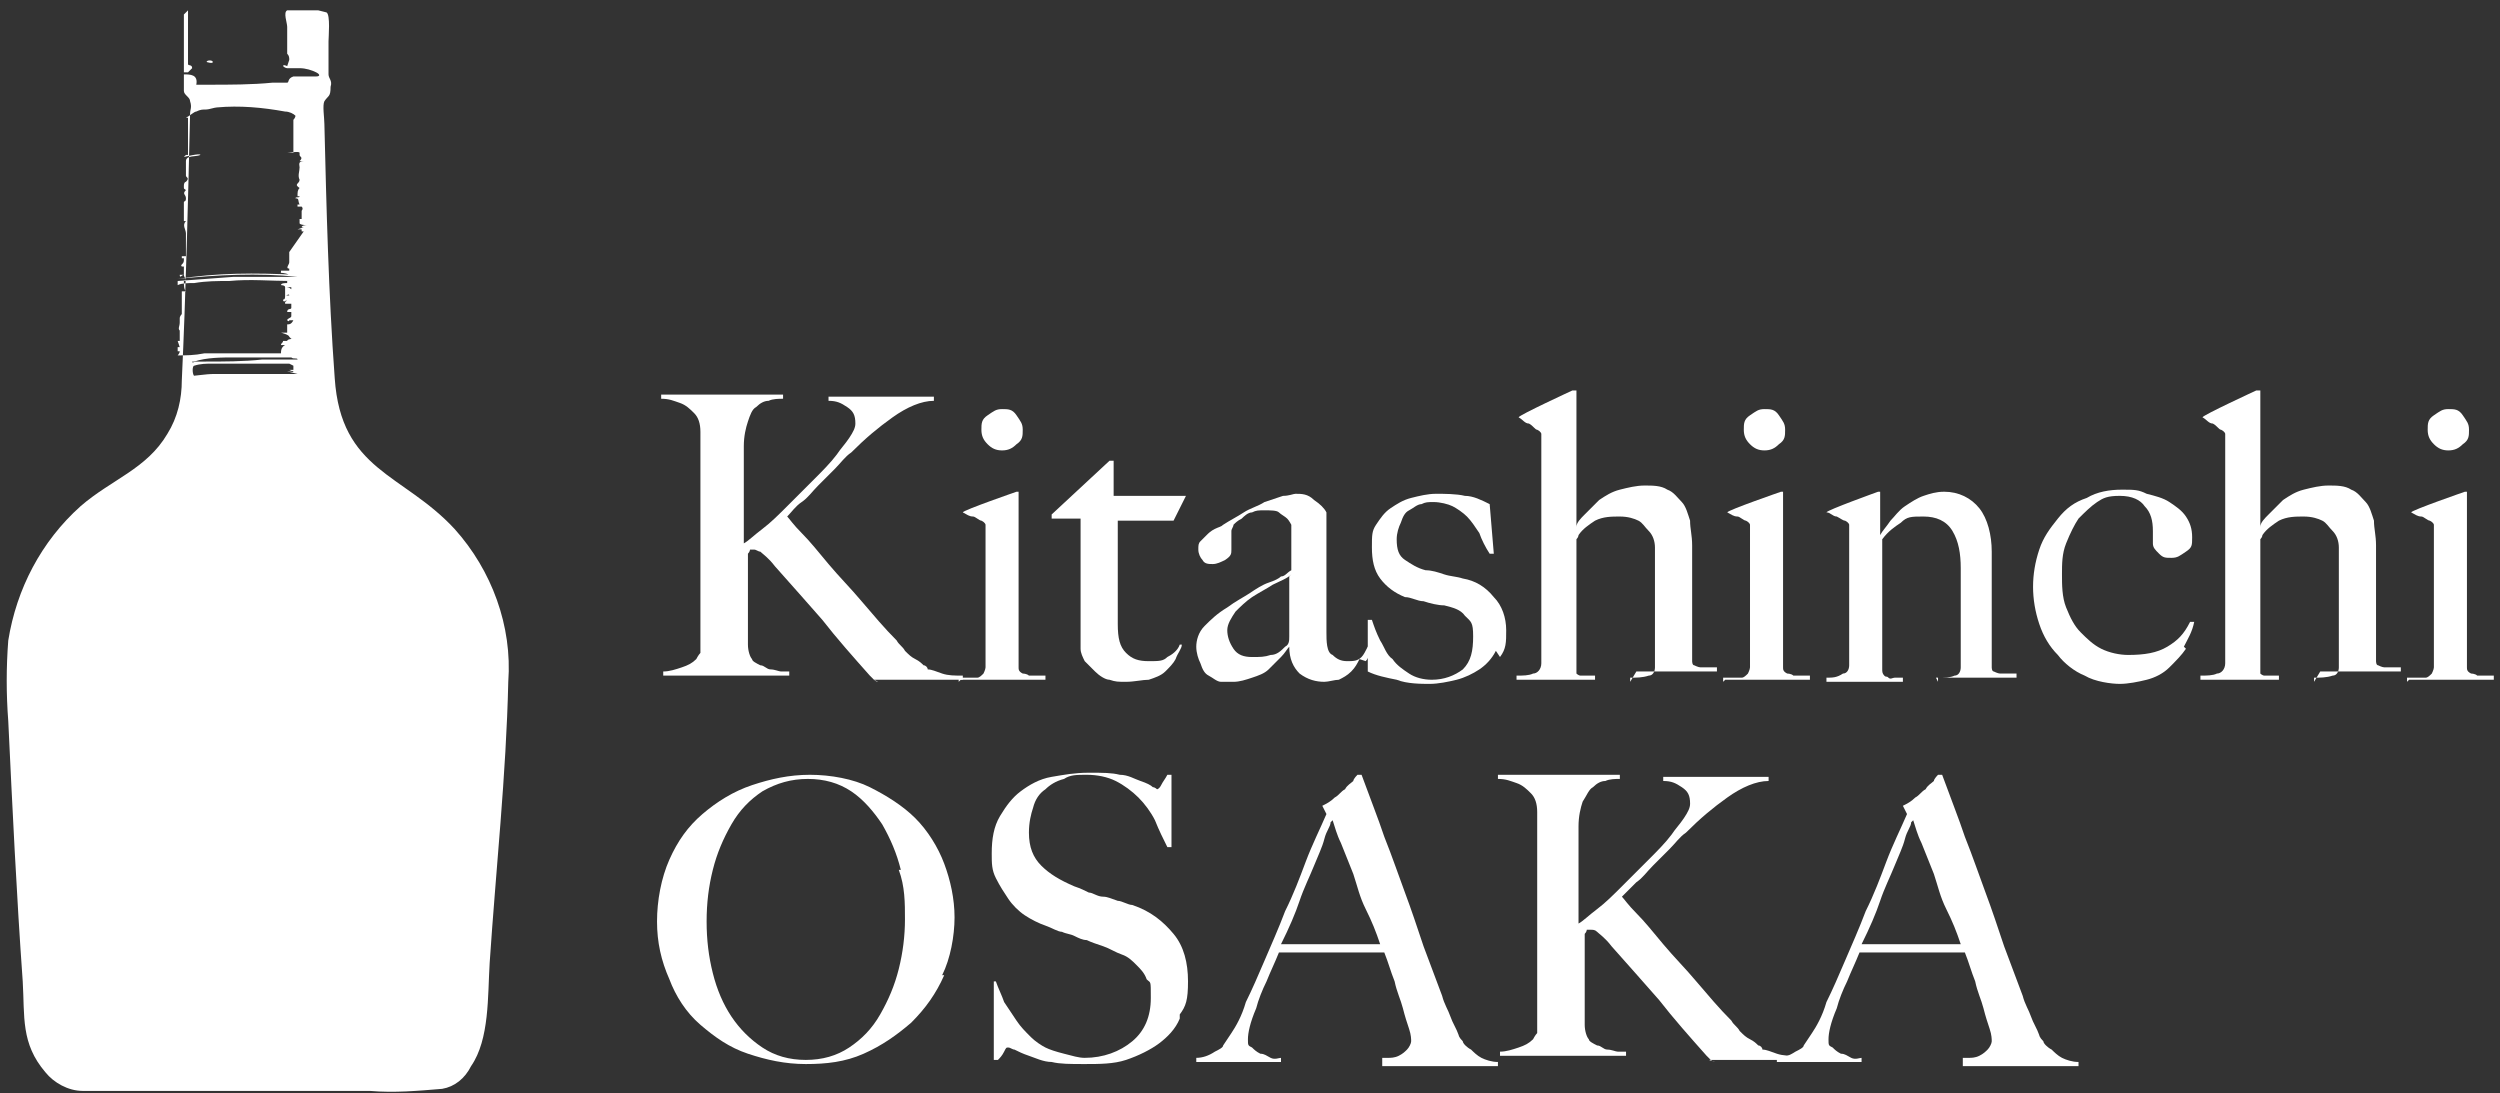
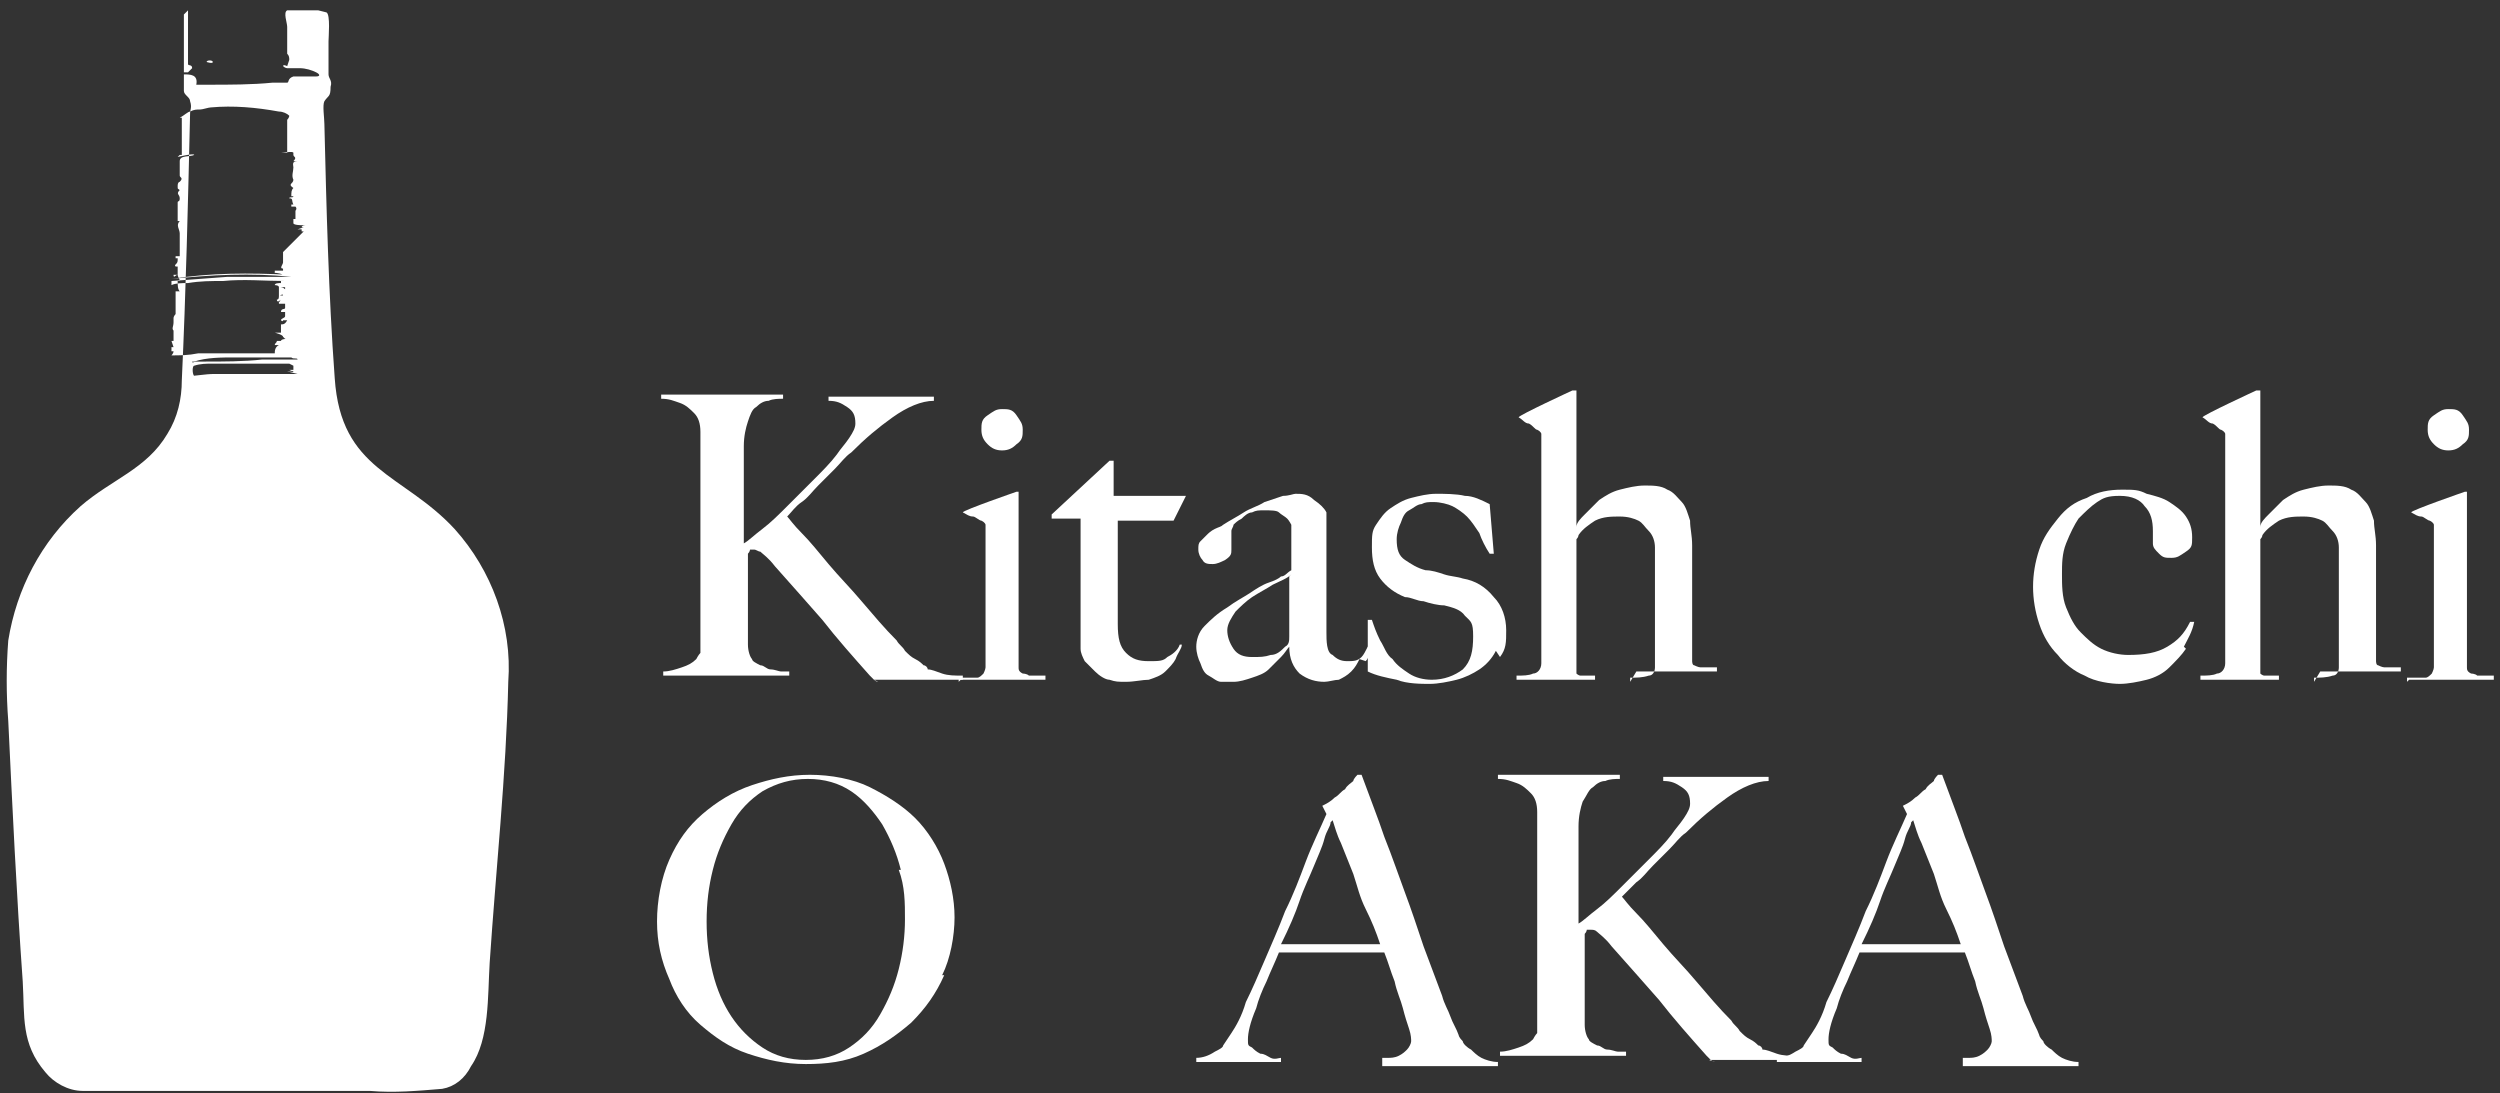
<svg xmlns="http://www.w3.org/2000/svg" id="a" viewBox="0 0 121 52.9">
  <rect x="0" y="0" width="121" height="52.9" fill="#333333" stroke="none" />
  <defs>
    <style>.f{fill:#fff;}.g{isolation:isolate;}</style>
  </defs>
  <g class="g">
    <path class="f" d="M42.5,33c0,0-.1,0-.2-.1,0,0-.1-.1-.2-.2-.8-.9-1.6-1.8-2.3-2.7-.7-.8-1.5-1.7-2.3-2.6-.3-.4-.6-.6-.7-.7-.1,0-.2-.1-.3-.1s-.2,0-.2,0c0,0,0,.1-.1.2v1.9c0,.6,0,1.1,0,1.5,0,.4,0,.7,0,1s.1.6.2.7c0,.1.2.2.4.3.2,0,.3.2.5.2.2,0,.4.1.5.1s.3,0,.4,0v.2h-6.1v-.2c.3,0,.6-.1.9-.2s.5-.2.7-.4c0,0,.1-.2.2-.3,0-.2,0-.3,0-.5,0-.2,0-.4,0-.6s0-.4,0-.6,0-.4,0-.7c0-.3,0-.6,0-1v-6c0-.5,0-.9,0-1.3,0-.4-.1-.7-.3-.9-.2-.2-.4-.4-.7-.5s-.5-.2-.9-.2v-.2h5.9v.2c-.2,0-.5,0-.7.1-.2,0-.4.1-.6.3-.2.1-.3.4-.4.7-.1.3-.2.7-.2,1.2,0,.3,0,.6,0,.8,0,.3,0,.5,0,.9v3c.2-.1.5-.4.9-.7.4-.3.8-.7,1.2-1.1.4-.4.9-.9,1.3-1.3s.8-.8,1.1-1.2c.2-.3.4-.5.6-.8s.3-.5.3-.7c0-.4-.1-.6-.4-.8-.3-.2-.5-.3-.9-.3v-.2h5.1v.2c-.6,0-1.3.3-2,.8-.7.5-1.3,1-2,1.7-.3.2-.5.5-.8.8-.3.3-.6.6-.8.8-.3.3-.5.6-.8.8s-.5.5-.7.7c.1.1.3.4.7.8.4.4.8.9,1.3,1.5.5.6,1.1,1.2,1.6,1.8.6.7,1.1,1.3,1.7,1.9.1.2.3.3.4.5.2.2.3.3.5.4.2.1.3.2.4.3.1,0,.2.1.2.2.2,0,.4.1.7.2s.6.1,1,.1v.2h-4.3Z" />
    <path class="f" d="M46.4,33v-.2c.2,0,.3,0,.5,0,.2,0,.3,0,.4,0,.1,0,.2-.1.3-.2,0,0,.1-.2.1-.3v-6.6c0-.1,0-.2,0-.3,0,0,0-.1-.2-.2-.1,0-.3-.2-.4-.2-.2,0-.3-.1-.5-.2h0c0-.1,2.6-1,2.6-1h.1v8.5c0,.1,0,.2.2.3,0,0,.2,0,.3.1.1,0,.2,0,.4,0,.1,0,.3,0,.4,0v.2h-4.1ZM49.2,21.5c-.2.2-.4.3-.7.3s-.5-.1-.7-.3c-.2-.2-.3-.4-.3-.7s0-.5.3-.7.4-.3.7-.3.5,0,.7.3.3.4.3.7,0,.5-.3.7Z" />
    <path class="f" d="M57,25.2h-2.9v5c0,.7.1,1.1.4,1.4.3.3.6.4,1.1.4s.7,0,.9-.2c.2-.1.5-.3.6-.6h.1c0,.2-.2.4-.3.7-.1.2-.3.4-.5.6-.2.2-.5.3-.8.4-.3,0-.7.1-1.1.1s-.5,0-.8-.1c-.2,0-.5-.2-.7-.4s-.3-.3-.5-.5c-.1-.2-.2-.4-.2-.6,0-1.2,0-2.3,0-3.4,0-1.1,0-2,0-2.9h-1.4v-.2l2.8-2.6h.2v1.7h3.5l-.6,1.2Z" />
    <path class="f" d="M65.8,31.9c-.1.2-.2.4-.4.6-.2.2-.4.3-.6.4-.2,0-.5.1-.7.1-.4,0-.8-.1-1.2-.4-.3-.3-.5-.7-.5-1.3h0c-.1.1-.2.3-.4.5-.2.2-.4.4-.6.6-.2.2-.5.3-.8.4-.3.1-.6.2-.9.2s-.4,0-.6,0c-.2,0-.4-.2-.6-.3-.2-.1-.3-.3-.4-.6-.1-.2-.2-.5-.2-.8s.1-.7.4-1,.6-.6,1.1-.9c.4-.3.8-.5,1.1-.7.3-.2.6-.4.9-.5s.5-.2.6-.3c.2,0,.3-.2.5-.3v-2s0,0,0-.2c0,0-.1-.2-.2-.3-.1-.1-.3-.2-.4-.3s-.4-.1-.7-.1-.4,0-.6.1c-.2,0-.4.2-.5.3-.2.1-.3.2-.4.3,0,.1-.1.2-.1.3v.9c0,.2,0,.3-.3.5-.2.1-.4.2-.6.2s-.4,0-.5-.2c-.1-.1-.2-.3-.2-.5s0-.3.1-.4.2-.2.3-.3c.1-.1.2-.2.4-.3s.3-.1.4-.2c.3-.2.7-.4,1-.6.3-.2.7-.3,1-.5.3-.1.6-.2.9-.3.3,0,.5-.1.6-.1.3,0,.6,0,.9.3.3.2.5.4.6.6,0,0,0,.2,0,.5,0,.2,0,.4,0,.7,0,.5,0,.9,0,1.2,0,.4,0,.7,0,1.1s0,.7,0,1.1c0,.4,0,.8,0,1.2s0,1,.3,1.1c.2.2.4.3.7.3s.5,0,.7-.2c.1-.1.2-.3.3-.5h.1c0,.2,0,.5-.2.7ZM62.5,27.8c-.2.2-.5.3-.9.5-.3.2-.7.4-1,.6-.3.2-.6.5-.8.7-.2.3-.4.6-.4.9s.1.6.3.9c.2.3.5.4.9.4s.6,0,.9-.1c.3,0,.5-.2.7-.4.2-.1.2-.3.2-.5v-2.9Z" />
    <path class="f" d="M72.4,31.5c-.2.4-.5.7-.8.9s-.7.4-1.1.5c-.4.1-.9.2-1.3.2s-1.1,0-1.6-.2c-.5-.1-1-.2-1.4-.4v-2.5h.2c.1.3.2.6.4,1,.2.3.3.7.6.9.2.3.5.5.8.7.3.2.7.3,1.1.3.6,0,1.1-.2,1.5-.5.4-.4.5-.9.5-1.6s-.1-.7-.4-1c-.2-.3-.6-.4-1-.5-.3,0-.7-.1-1-.2-.3,0-.6-.2-.9-.2-.5-.2-.9-.5-1.2-.9-.3-.4-.4-.9-.4-1.5s0-.8.2-1.1.4-.6.7-.8c.3-.2.6-.4,1-.5.4-.1.8-.2,1.2-.2s1,0,1.4.1c.4,0,.8.2,1.2.4l.2,2.4h-.2c-.2-.3-.4-.7-.5-1-.2-.3-.4-.6-.6-.8-.2-.2-.5-.4-.7-.5s-.6-.2-.9-.2-.4,0-.6.1c-.2,0-.4.2-.6.3-.2.1-.3.3-.4.6-.1.2-.2.5-.2.8,0,.5.1.8.4,1,.3.2.6.4,1,.5.3,0,.6.1.9.2s.6.1.9.2c.6.1,1.1.4,1.5.9.4.4.6,1,.6,1.6s0,.9-.3,1.3Z" />
    <path class="f" d="M78.9,33v-.2c.3,0,.6,0,.9-.1.2,0,.3-.2.3-.4v-4.8c0-.4,0-.7,0-1,0-.3-.1-.6-.3-.8s-.3-.4-.5-.5c-.2-.1-.5-.2-.9-.2s-.8,0-1.2.2c-.3.2-.6.4-.8.7,0,0,0,.1-.1.2,0,.1,0,.2,0,.3v5.9c0,.1,0,.2,0,.3,0,0,.1.1.2.1s.2,0,.3,0c.1,0,.3,0,.4,0v.2h-3.8v-.2c.3,0,.6,0,.8-.1.2,0,.4-.2.4-.5v-10.9c0-.1,0-.2,0-.2,0,0,0-.1-.2-.2-.1,0-.2-.2-.4-.3-.2,0-.3-.2-.5-.3h0c0-.1,2.6-1.3,2.6-1.3h.2v6.6c0,0,0,0,0,0,0-.2.2-.4.4-.6.2-.2.4-.4.7-.7.3-.2.6-.4,1-.5.4-.1.8-.2,1.2-.2s.8,0,1.1.2c.3.1.5.4.7.6s.3.6.4.9c0,.4.1.7.1,1.2v5.6c0,0,0,.2.1.2,0,0,.2.1.3.1.1,0,.2,0,.4,0,.1,0,.2,0,.4,0v.2h-3.9Z" />
-     <path class="f" d="M83.4,33v-.2c.2,0,.3,0,.5,0,.2,0,.3,0,.4,0,.1,0,.2-.1.3-.2,0,0,.1-.2.1-.3v-6.6c0-.1,0-.2,0-.3,0,0,0-.1-.2-.2-.1,0-.3-.2-.4-.2-.2,0-.3-.1-.5-.2h0c0-.1,2.6-1,2.6-1h.1v8.5c0,.1,0,.2.2.3,0,0,.2,0,.3.1.1,0,.2,0,.4,0,.1,0,.3,0,.4,0v.2h-4.1ZM86.1,21.5c-.2.2-.4.3-.7.3s-.5-.1-.7-.3c-.2-.2-.3-.4-.3-.7s0-.5.3-.7.4-.3.7-.3.5,0,.7.3.3.4.3.7,0,.5-.3.7Z" />
-     <path class="f" d="M93.8,33v-.2c.3,0,.6,0,.8-.1.2,0,.3-.2.3-.4v-4.8c0-.7-.1-1.3-.4-1.8-.3-.5-.8-.7-1.4-.7s-.8,0-1.1.3c-.3.2-.6.4-.9.8v6.3c0,.1,0,.2.1.3s.1,0,.2.1.2,0,.3,0c.1,0,.2,0,.4,0v.2h-3.7v-.2c.3,0,.5,0,.8-.2.2,0,.3-.2.3-.4v-6.6c0-.1,0-.2,0-.2,0,0,0-.1-.2-.2-.1,0-.2-.1-.4-.2-.2,0-.3-.2-.5-.2h0c0-.1,2.5-1,2.5-1h.1v2.1h0c.1-.2.3-.4.5-.7.2-.2.4-.5.7-.7.3-.2.6-.4.9-.5s.6-.2,1-.2c.7,0,1.3.3,1.7.8.4.5.6,1.3.6,2.1v5.6c0,0,0,.2.1.2,0,0,.2.1.3.1.1,0,.2,0,.4,0,.1,0,.3,0,.4,0v.2h-3.9Z" />
    <path class="f" d="M105.8,31.4c-.2.3-.5.6-.8.9-.3.3-.7.5-1.1.6-.4.1-.9.2-1.3.2s-1.2-.1-1.7-.4c-.5-.2-1-.6-1.3-1-.4-.4-.7-.9-.9-1.5-.2-.6-.3-1.2-.3-1.8s.1-1.2.3-1.8c.2-.6.5-1,.9-1.5s.8-.8,1.4-1c.5-.3,1.1-.4,1.7-.4s.8,0,1.2.2c.4.1.8.2,1.1.4s.6.4.8.7.3.6.3,1,0,.5-.3.7-.4.3-.7.3-.4,0-.6-.2-.3-.3-.3-.5c0-.2,0-.4,0-.6,0-.5-.1-.9-.4-1.2-.2-.3-.6-.5-1.2-.5s-.8.1-1.1.3-.6.5-.9.8c-.2.3-.4.7-.6,1.2s-.2,1-.2,1.5,0,1.1.2,1.6c.2.5.4.9.7,1.2.3.3.6.6,1,.8s.9.3,1.3.3c.8,0,1.4-.1,1.9-.4s.8-.6,1.1-1.2h.2c-.1.5-.3.8-.5,1.2Z" />
    <path class="f" d="M112,33v-.2c.3,0,.6,0,.9-.1.2,0,.3-.2.3-.4v-4.8c0-.4,0-.7,0-1,0-.3-.1-.6-.3-.8s-.3-.4-.5-.5c-.2-.1-.5-.2-.9-.2s-.8,0-1.2.2c-.3.2-.6.4-.8.7,0,0,0,.1-.1.2,0,.1,0,.2,0,.3v5.9c0,.1,0,.2,0,.3,0,0,.1.1.2.1s.2,0,.3,0c.1,0,.3,0,.4,0v.2h-3.8v-.2c.3,0,.6,0,.8-.1.2,0,.4-.2.4-.5v-10.9c0-.1,0-.2,0-.2,0,0,0-.1-.2-.2-.1,0-.2-.2-.4-.3-.2,0-.3-.2-.5-.3h0c0-.1,2.6-1.3,2.6-1.3h.2v6.6c0,0,0,0,0,0,0-.2.2-.4.4-.6.2-.2.4-.4.7-.7.3-.2.6-.4,1-.5.4-.1.8-.2,1.2-.2s.8,0,1.1.2c.3.1.5.4.7.6s.3.6.4.9c0,.4.1.7.1,1.2v5.6c0,0,0,.2.1.2,0,0,.2.1.3.1.1,0,.2,0,.4,0,.1,0,.2,0,.4,0v.2h-3.9Z" />
    <path class="f" d="M116.5,33v-.2c.2,0,.3,0,.5,0,.2,0,.3,0,.4,0,.1,0,.2-.1.3-.2,0,0,.1-.2.1-.3v-6.6c0-.1,0-.2,0-.3,0,0,0-.1-.2-.2-.1,0-.3-.2-.4-.2-.2,0-.3-.1-.5-.2h0c0-.1,2.6-1,2.6-1h.1v8.5c0,.1,0,.2.2.3,0,0,.2,0,.3.1.1,0,.2,0,.4,0,.1,0,.3,0,.4,0v.2h-4.1ZM119.2,21.5c-.2.2-.4.3-.7.3s-.5-.1-.7-.3c-.2-.2-.3-.4-.3-.7s0-.5.3-.7.4-.3.7-.3.5,0,.7.3.3.4.3.7,0,.5-.3.7Z" />
  </g>
  <g class="g">
    <path class="f" d="M45.7,47.2c-.4.9-.9,1.6-1.6,2.3-.7.6-1.4,1.1-2.3,1.5s-1.8.5-2.8.5-1.9-.2-2.8-.5c-.9-.3-1.6-.8-2.3-1.4s-1.2-1.4-1.5-2.2c-.4-.9-.6-1.8-.6-2.8s.2-2.1.6-3c.4-.9.9-1.6,1.6-2.2.7-.6,1.5-1.1,2.4-1.4.9-.3,1.8-.5,2.8-.5s2.1.2,2.9.6,1.6.9,2.2,1.5c.6.6,1.1,1.4,1.4,2.2.3.8.5,1.7.5,2.6s-.2,2-.6,2.8ZM43.6,42.1c-.2-.8-.5-1.5-.9-2.2-.4-.6-.9-1.2-1.5-1.6-.6-.4-1.3-.6-2.1-.6s-1.5.2-2.2.6c-.6.4-1.1.9-1.5,1.6s-.7,1.4-.9,2.2-.3,1.6-.3,2.5.1,1.7.3,2.5c.2.8.5,1.5.9,2.1.4.6.9,1.1,1.5,1.5.6.4,1.3.6,2.1.6s1.5-.2,2.1-.6c.6-.4,1.1-.9,1.5-1.6s.7-1.4.9-2.2.3-1.6.3-2.4,0-1.6-.3-2.4Z" />
-     <path class="f" d="M57.1,49.3c-.2.5-.6.9-1,1.2-.4.3-1,.6-1.6.8-.6.2-1.3.2-2,.2s-1.2,0-1.6-.1c-.4,0-.8-.2-1.1-.3-.3-.1-.5-.2-.7-.3-.1,0-.2-.1-.3-.1s-.1,0-.2.2-.2.3-.3.4h-.2v-3.8c0,0,.1,0,.1,0,.1.3.3.7.4,1,.2.3.4.6.6.9.2.3.4.5.7.8.2.2.5.4.7.5.2.1.5.2.9.3.4.1.7.2,1,.2.9,0,1.7-.3,2.3-.8.6-.5.9-1.2.9-2.1s0-.7-.2-.9c-.1-.3-.3-.5-.5-.7s-.4-.4-.7-.5c-.3-.1-.6-.3-.9-.4-.3-.1-.6-.2-.8-.3-.2,0-.4-.1-.6-.2s-.4-.1-.6-.2c-.2,0-.5-.2-.8-.3-.3-.1-.7-.3-1-.5-.3-.2-.6-.5-.8-.8-.2-.3-.4-.6-.6-1s-.2-.7-.2-1.2c0-.7.1-1.3.4-1.8.3-.5.6-.9,1-1.2.4-.3.9-.6,1.5-.7s1.1-.2,1.8-.2,1.1,0,1.5.1c.4,0,.7.2,1,.3.3.1.5.2.6.3.1,0,.2.1.2.1,0,0,.1,0,.2-.2.1-.2.2-.3.3-.5h.2v3.5h-.2c-.2-.4-.4-.8-.6-1.3-.2-.4-.5-.8-.8-1.1s-.7-.6-1.1-.8c-.4-.2-.9-.3-1.4-.3s-.8,0-1.1.2c-.4.1-.7.3-.9.5-.3.2-.5.5-.6.9-.1.3-.2.7-.2,1.2,0,.7.2,1.2.6,1.6.4.4.9.7,1.6,1,.3.1.5.2.7.3.2,0,.4.2.7.2.2,0,.4.1.7.2.2,0,.5.2.7.2.9.3,1.5.8,2,1.4.5.6.7,1.4.7,2.3s-.1,1.2-.4,1.6Z" />
    <path class="f" d="M66.9,51.4v-.2s.1,0,.3,0c.1,0,.3,0,.5-.1s.3-.2.4-.3c.1-.1.2-.3.2-.4s0-.3-.1-.6-.2-.6-.3-1c-.1-.4-.3-.8-.4-1.3-.2-.5-.3-.9-.5-1.4h-5.1c-.2.5-.4.9-.6,1.4-.2.4-.4.9-.5,1.3-.3.7-.4,1.2-.4,1.5s0,.3.2.4c.1.1.2.2.4.3.2,0,.3.1.5.2s.4,0,.5,0v.2h-4.1v-.2c.3,0,.6-.1.9-.3.2-.1.4-.2.4-.3,0,0,.2-.3.4-.6.2-.3.5-.8.7-1.5.3-.6.6-1.3.9-2s.7-1.6,1-2.4c.4-.8.7-1.6,1-2.4.3-.8.7-1.6,1-2.3l-.2-.4c.2-.1.4-.2.6-.4.2-.1.3-.3.5-.4.1-.2.3-.3.4-.4,0-.1.2-.3.2-.3h.2c.4,1.1.8,2.1,1.1,3,.4,1,.7,1.9,1,2.7s.6,1.7.9,2.6c.3.8.6,1.6.9,2.4.1.4.3.7.4,1,.1.3.3.6.4.9,0,0,0,.1.2.3,0,.1.2.3.4.4.1.1.3.3.5.4.2.1.5.2.8.2v.2h-5.6ZM64.4,39.8c0,.2-.2.4-.3.8s-.3.8-.5,1.3c-.2.5-.5,1.1-.7,1.7s-.5,1.3-.9,2.1h4.8c-.2-.6-.4-1.1-.7-1.7s-.4-1.1-.6-1.7c-.2-.5-.4-1-.6-1.5-.2-.4-.3-.8-.4-1.1Z" />
    <path class="f" d="M83,51.4c0,0-.1,0-.2-.1,0,0-.1-.1-.2-.2-.8-.9-1.6-1.8-2.3-2.7-.7-.8-1.5-1.7-2.3-2.6-.3-.4-.6-.6-.7-.7s-.2-.1-.3-.1-.2,0-.2,0c0,0,0,.1-.1.2v1.9c0,.6,0,1.1,0,1.5,0,.4,0,.7,0,1,0,.3.1.6.2.7,0,.1.2.2.4.3.2,0,.3.2.5.2.2,0,.4.1.5.1s.3,0,.4,0v.2h-6.1v-.2c.3,0,.6-.1.9-.2.3-.1.5-.2.7-.4,0,0,.1-.2.2-.3,0-.2,0-.3,0-.5,0-.2,0-.4,0-.6s0-.4,0-.6,0-.4,0-.7c0-.3,0-.6,0-1v-6c0-.5,0-.9,0-1.3,0-.4-.1-.7-.3-.9-.2-.2-.4-.4-.7-.5s-.5-.2-.9-.2v-.2h5.9v.2c-.2,0-.5,0-.7.1-.2,0-.4.1-.6.3-.2.1-.3.4-.5.7-.1.3-.2.7-.2,1.2,0,.3,0,.6,0,.8,0,.3,0,.5,0,.9v3c.2-.1.5-.4.9-.7.4-.3.8-.7,1.2-1.1s.9-.9,1.3-1.3c.4-.4.8-.8,1.1-1.2.2-.3.4-.5.6-.8.2-.3.3-.5.3-.7,0-.4-.1-.6-.4-.8s-.5-.3-.9-.3v-.2h5.1v.2c-.6,0-1.3.3-2,.8-.7.5-1.3,1-2,1.7-.3.2-.5.5-.8.8s-.6.6-.8.8c-.3.3-.5.6-.8.8-.3.3-.5.5-.7.7.1.1.3.4.7.8.4.4.8.9,1.3,1.5.5.6,1.1,1.2,1.6,1.8.6.7,1.1,1.3,1.7,1.9.1.2.3.3.4.5.2.2.3.3.5.4.2.1.3.2.4.3.1,0,.2.1.2.2.2,0,.4.1.7.2s.6.1,1,.1v.2h-4.3Z" />
    <path class="f" d="M95,51.4v-.2s.1,0,.3,0c.1,0,.3,0,.5-.1s.3-.2.4-.3c.1-.1.2-.3.2-.4s0-.3-.1-.6-.2-.6-.3-1c-.1-.4-.3-.8-.4-1.3-.2-.5-.3-.9-.5-1.4h-5.1c-.2.5-.4.9-.6,1.4-.2.4-.4.9-.5,1.3-.3.7-.4,1.2-.4,1.5s0,.3.2.4c.1.1.2.2.4.3.2,0,.3.1.5.2s.4,0,.5,0v.2h-4.1v-.2c.3,0,.6-.1.9-.3.2-.1.4-.2.4-.3,0,0,.2-.3.4-.6.2-.3.5-.8.7-1.5.3-.6.6-1.3.9-2s.7-1.6,1-2.4c.4-.8.7-1.6,1-2.4.3-.8.7-1.6,1-2.3l-.2-.4c.2-.1.4-.2.6-.4.2-.1.3-.3.5-.4.1-.2.3-.3.4-.4,0-.1.2-.3.2-.3h.2c.4,1.1.8,2.1,1.1,3,.4,1,.7,1.9,1,2.7s.6,1.7.9,2.6c.3.8.6,1.6.9,2.4.1.4.3.7.4,1,.1.3.3.6.4.9,0,0,0,.1.2.3,0,.1.2.3.4.4.1.1.3.3.5.4.2.1.5.2.8.2v.2h-5.6ZM92.5,39.8c0,.2-.2.4-.3.8s-.3.8-.5,1.3c-.2.5-.5,1.1-.7,1.7s-.5,1.3-.9,2.1h4.8c-.2-.6-.4-1.1-.7-1.7s-.4-1.1-.6-1.7c-.2-.5-.4-1-.6-1.5-.2-.4-.3-.8-.4-1.1Z" />
  </g>
-   <path id="b" class="f" d="M4,52.8c-.7,0-1.4-.4-1.8-.9-1.2-1.4-1-2.7-1.1-4.4-.3-4.2-.5-8.4-.7-12.6-.1-1.3-.1-2.6,0-3.9.4-2.5,1.6-4.8,3.5-6.5,1.5-1.3,3.2-1.8,4.2-3.5.5-.8.7-1.7.7-2.6.2-4.3.3-8.6.4-12.9,0-.2.1-.3,0-.6,0-.2-.3-.3-.3-.5,0-.3,0-.5,0-.8.3,0,.7,0,.6.5.2,0,.4,0,.6,0,1,0,2.1,0,3.1-.1.2,0,.4,0,.7,0,.1,0,0-.2.3-.3,0,0,.2,0,.2,0,.3,0,.6,0,.9,0,.2,0,.2-.1,0-.2-.2-.1-.5-.2-.8-.2-.2,0-.4,0-.6,0,0,0-.1,0-.2-.1,0-.1.2,0,.2,0,0,0,.1-.3.1-.3,0-.1,0-.2-.1-.3,0-.2,0-.3,0-.5,0,0,0-.2,0-.3,0-.2,0-.3,0-.5s-.2-.7,0-.8c.4,0,.9,0,1.3,0,0,0,.1,0,.2,0,0,0,.4.1.4.1.2.1.1,1.2.1,1.4,0,.5,0,1.2,0,1.6,0,.2.2.3.1.6,0,.5-.1.4-.3.7-.1.2,0,.8,0,1.1.1,4.1.2,8.2.5,12.3.3,4.5,3.3,4.6,5.8,7.3,1.8,2,2.8,4.7,2.6,7.4-.1,4.5-.6,9.1-.9,13.6-.1,1.6,0,3.7-.9,5-.3.6-.8,1-1.4,1.1-1.2.1-2.3.2-3.5.1,0,0-12.8,0-14.2,0ZM14.7,11.2h-.1c0,0,0-.1,0-.1h.3c0,0-.2,0-.1,0,0,0,.1,0,.1,0-.2,0-.3,0-.5,0h0c0,0,.3-.1.3-.1h-.1c0-.1.2-.1.2-.1h-.2s.3,0,.3,0c0,0-.4,0-.4-.1h.5-.5c0,0,0-.2,0-.2h.4s-.3,0-.3,0c0-.1,0,0,0-.1,0-.1,0-.2,0-.3,0,0,.1-.1,0-.2h-.2s0-.1,0-.1h.1c-.1-.2,0-.3-.2-.3,0-.1.2,0,.2-.1h-.1c0-.2,0-.3.1-.4-.3-.2,0-.2,0-.4h0c-.1-.2,0-.4,0-.6,0-.1-.1-.3.2-.3h-.2c.2-.2,0-.2,0-.3,0,0,0-.1,0-.1,0-.1-.5,0-.6,0h-.5c0,0,1.1,0,1.1,0h-.3c0,0,0-.1,0-.2,0-.4,0-.8,0-1.2,0,0,0-.2,0-.2,0,0,.1-.1.1-.2-.1-.1-.3-.2-.5-.2-1.1-.2-2.2-.3-3.3-.2-.1,0-.4.1-.5.1-.2,0-.3,0-.5.1-.1,0-.3.2-.5.3,0,0,.1,0,.1,0,0,0,0,.8,0,.9s0,0,0,0v-.3h0v.5h0c0-.1,0-.1,0-.1v.8h-.1,0c0,0-.1.1-.1.1,0,0,.8-.2.8-.1-.2.1-.7,0-.7.3,0,0,0,.2,0,.2,0,.2,0,.3,0,.5,0,.1.2.1,0,.3,0,0-.1,0-.1.2,0,.2,0,.1.1.2-.2.2,0,.2,0,.4,0,.2-.1.1-.1.2,0,0,0,.1,0,.2s0,.1,0,.2c0,.1,0,.3,0,.5h.1c-.2.2,0,.4,0,.6,0,0,0,0,0,.1s0,.4,0,.5c0,.1,0,.4,0,.5,0,0,.1,0,0,0h-.2s0,.1,0,.1h.1c0,0,0,0,0,0h0c0,0,0,.1,0,.1,0,.2-.2.2-.1.3h.1v.4c-.1,0-.2,0-.2,0,0,.2.1,0,.2,0h0c0,0,0,0,0,0,0,.1.1.2.1.3,0,0,0,0-.1,0,0,.2,0,.4.1.5h-.2c0,.1,0,.2,0,.2s0,.2,0,.2c0,.2,0,.4,0,.6,0,0,0,0,0,.1,0,0-.1.1-.1.2s0,.2,0,.2c0,.2-.1.3,0,.4v.2s0,.2,0,.3h-.1s.1.3.1.3h-.1v.2c0,0,0,0,0,0h.1c0,.1-.1.2-.1.2.4,0,.8,0,1.3-.1,1.2,0,2.4,0,3.6,0,0,0,.2,0,.3,0h0c0,0-.2,0-.2,0,0-.1,0,0,0,0,0,0,0,0,0,0,0-.1,0-.3.2-.4,0,0-.1,0-.2,0,0,0,0,.1,0,0s.1-.1.1-.2h-.1c.2,0,.3,0,.5,0,0,0,0,0,0,0h-.2c0-.1.3-.1.3-.1,0,0,.1.1,0,0h-.2.1c0,0-.1-.1-.1-.1h0c0-.1-.4-.2-.4-.2h.3c0-.1,0-.4,0-.4.1,0,.2,0,.3-.2,0,0-.2,0-.2,0s0,.1-.1,0c0-.1.2-.1.2-.2h0c0-.1,0-.2,0-.2,0,0-.2,0-.2,0,0-.2.2-.1.2-.2,0,0,0-.1,0-.2h-.3c0,0,0-.1,0-.1.1,0,0,0,.1-.1,0,0-.2.2-.2,0,.1,0,.1-.1.1-.2s0,0,.1,0,0,0,.1,0c0-.1-.1,0-.2,0,0-.1,0-.3,0-.4.1,0,.2,0,.3.1h0c0,0,0-.1,0-.1h0c-.1,0-.1,0-.3,0h0c0-.1-.2-.1-.2-.1,0-.1.2-.1.3-.1,0-.2,0,0,0-.1,0,0,0,0,0,0,0,0,.2,0,.2,0-1,0-2-.1-3,0-.6,0-1.1,0-1.7.1-.3,0-.6,0-.8.1v-.2l2.7-.2c1,0,2,0,3,0,0,0,.1,0,.1,0-1.9-.2-3.9-.1-5.8.1h0c1.9-.3,3.8-.3,5.7-.2h-.3c-.2-.1-.4-.1-.6-.1,0,0,.2,0,.2,0,0,0,0,0,0-.1h.3c0,0,0,0,0,0,.1,0,.3,0,.4,0h0c0,0-.2,0-.3,0h0c0,0,0-.1,0-.1-.2,0,0-.2,0-.3h0c0,0,0,0,0,0h0s0-.5,0-.5c0,0,0,0,0,0M14.1,17.3h.5-.7c-.8,0-1.7,0-2.5,0-.7,0-1.4,0-2,.2h-.1c0,.1.1,0,.2,0,0,0,.2,0,.2,0h-.4c0,0,0,0,0,0,.2,0,.4,0,.6,0,.9,0,1.9,0,2.8-.1.6,0,1.1,0,1.7,0,0-.1-.2,0-.3-.1M14,17.6c0,0-.2,0-.3,0-1.1,0-2.2,0-3.4,0-.3,0-.6,0-.9.1-.1,0-.1.4,0,.5,0,0-.2,0-.2,0,0,0-.1,0-.1,0,.4,0,.8-.1,1.3-.1.5,0,1,0,1.5,0,0,0,.2,0,.2,0h2.7c0,0,0,0-.1,0h-.3,0c0,0-.4-.1-.4-.1,0-.1.2,0,.2,0,0-.1-.2,0-.3,0h.3s-.2-.1-.2-.1h.2s0-.1,0-.2" />
+   <path id="b" class="f" d="M4,52.8c-.7,0-1.4-.4-1.8-.9-1.2-1.4-1-2.7-1.1-4.4-.3-4.2-.5-8.4-.7-12.6-.1-1.3-.1-2.6,0-3.9.4-2.5,1.6-4.8,3.5-6.5,1.5-1.3,3.2-1.8,4.2-3.5.5-.8.7-1.7.7-2.6.2-4.3.3-8.6.4-12.9,0-.2.1-.3,0-.6,0-.2-.3-.3-.3-.5,0-.3,0-.5,0-.8.3,0,.7,0,.6.5.2,0,.4,0,.6,0,1,0,2.1,0,3.1-.1.2,0,.4,0,.7,0,.1,0,0-.2.3-.3,0,0,.2,0,.2,0,.3,0,.6,0,.9,0,.2,0,.2-.1,0-.2-.2-.1-.5-.2-.8-.2-.2,0-.4,0-.6,0,0,0-.1,0-.2-.1,0-.1.2,0,.2,0,0,0,.1-.3.1-.3,0-.1,0-.2-.1-.3,0-.2,0-.3,0-.5,0,0,0-.2,0-.3,0-.2,0-.3,0-.5s-.2-.7,0-.8c.4,0,.9,0,1.3,0,0,0,.1,0,.2,0,0,0,.4.1.4.1.2.1.1,1.2.1,1.4,0,.5,0,1.2,0,1.6,0,.2.2.3.1.6,0,.5-.1.4-.3.7-.1.2,0,.8,0,1.1.1,4.1.2,8.2.5,12.3.3,4.5,3.3,4.6,5.8,7.3,1.8,2,2.8,4.7,2.6,7.4-.1,4.5-.6,9.1-.9,13.6-.1,1.6,0,3.7-.9,5-.3.6-.8,1-1.4,1.1-1.2.1-2.3.2-3.5.1,0,0-12.8,0-14.2,0ZM14.7,11.2h-.1c0,0,0-.1,0-.1h.3c0,0-.2,0-.1,0,0,0,.1,0,.1,0-.2,0-.3,0-.5,0h0c0,0,.3-.1.3-.1h-.1c0-.1.2-.1.2-.1h-.2c0,0-.4,0-.4-.1h.5-.5c0,0,0-.2,0-.2h.4s-.3,0-.3,0c0-.1,0,0,0-.1,0-.1,0-.2,0-.3,0,0,.1-.1,0-.2h-.2s0-.1,0-.1h.1c-.1-.2,0-.3-.2-.3,0-.1.2,0,.2-.1h-.1c0-.2,0-.3.1-.4-.3-.2,0-.2,0-.4h0c-.1-.2,0-.4,0-.6,0-.1-.1-.3.2-.3h-.2c.2-.2,0-.2,0-.3,0,0,0-.1,0-.1,0-.1-.5,0-.6,0h-.5c0,0,1.1,0,1.1,0h-.3c0,0,0-.1,0-.2,0-.4,0-.8,0-1.2,0,0,0-.2,0-.2,0,0,.1-.1.1-.2-.1-.1-.3-.2-.5-.2-1.1-.2-2.2-.3-3.3-.2-.1,0-.4.1-.5.1-.2,0-.3,0-.5.1-.1,0-.3.2-.5.3,0,0,.1,0,.1,0,0,0,0,.8,0,.9s0,0,0,0v-.3h0v.5h0c0-.1,0-.1,0-.1v.8h-.1,0c0,0-.1.1-.1.1,0,0,.8-.2.8-.1-.2.1-.7,0-.7.3,0,0,0,.2,0,.2,0,.2,0,.3,0,.5,0,.1.2.1,0,.3,0,0-.1,0-.1.2,0,.2,0,.1.1.2-.2.2,0,.2,0,.4,0,.2-.1.1-.1.2,0,0,0,.1,0,.2s0,.1,0,.2c0,.1,0,.3,0,.5h.1c-.2.2,0,.4,0,.6,0,0,0,0,0,.1s0,.4,0,.5c0,.1,0,.4,0,.5,0,0,.1,0,0,0h-.2s0,.1,0,.1h.1c0,0,0,0,0,0h0c0,0,0,.1,0,.1,0,.2-.2.2-.1.3h.1v.4c-.1,0-.2,0-.2,0,0,.2.1,0,.2,0h0c0,0,0,0,0,0,0,.1.1.2.1.3,0,0,0,0-.1,0,0,.2,0,.4.1.5h-.2c0,.1,0,.2,0,.2s0,.2,0,.2c0,.2,0,.4,0,.6,0,0,0,0,0,.1,0,0-.1.1-.1.2s0,.2,0,.2c0,.2-.1.3,0,.4v.2s0,.2,0,.3h-.1s.1.3.1.3h-.1v.2c0,0,0,0,0,0h.1c0,.1-.1.2-.1.2.4,0,.8,0,1.3-.1,1.2,0,2.4,0,3.6,0,0,0,.2,0,.3,0h0c0,0-.2,0-.2,0,0-.1,0,0,0,0,0,0,0,0,0,0,0-.1,0-.3.2-.4,0,0-.1,0-.2,0,0,0,0,.1,0,0s.1-.1.1-.2h-.1c.2,0,.3,0,.5,0,0,0,0,0,0,0h-.2c0-.1.3-.1.3-.1,0,0,.1.1,0,0h-.2.1c0,0-.1-.1-.1-.1h0c0-.1-.4-.2-.4-.2h.3c0-.1,0-.4,0-.4.1,0,.2,0,.3-.2,0,0-.2,0-.2,0s0,.1-.1,0c0-.1.2-.1.2-.2h0c0-.1,0-.2,0-.2,0,0-.2,0-.2,0,0-.2.2-.1.2-.2,0,0,0-.1,0-.2h-.3c0,0,0-.1,0-.1.1,0,0,0,.1-.1,0,0-.2.2-.2,0,.1,0,.1-.1.1-.2s0,0,.1,0,0,0,.1,0c0-.1-.1,0-.2,0,0-.1,0-.3,0-.4.1,0,.2,0,.3.1h0c0,0,0-.1,0-.1h0c-.1,0-.1,0-.3,0h0c0-.1-.2-.1-.2-.1,0-.1.2-.1.3-.1,0-.2,0,0,0-.1,0,0,0,0,0,0,0,0,.2,0,.2,0-1,0-2-.1-3,0-.6,0-1.1,0-1.7.1-.3,0-.6,0-.8.1v-.2l2.7-.2c1,0,2,0,3,0,0,0,.1,0,.1,0-1.9-.2-3.9-.1-5.8.1h0c1.9-.3,3.8-.3,5.7-.2h-.3c-.2-.1-.4-.1-.6-.1,0,0,.2,0,.2,0,0,0,0,0,0-.1h.3c0,0,0,0,0,0,.1,0,.3,0,.4,0h0c0,0-.2,0-.3,0h0c0,0,0-.1,0-.1-.2,0,0-.2,0-.3h0c0,0,0,0,0,0h0s0-.5,0-.5c0,0,0,0,0,0M14.1,17.3h.5-.7c-.8,0-1.7,0-2.5,0-.7,0-1.4,0-2,.2h-.1c0,.1.1,0,.2,0,0,0,.2,0,.2,0h-.4c0,0,0,0,0,0,.2,0,.4,0,.6,0,.9,0,1.9,0,2.8-.1.6,0,1.1,0,1.7,0,0-.1-.2,0-.3-.1M14,17.6c0,0-.2,0-.3,0-1.1,0-2.2,0-3.4,0-.3,0-.6,0-.9.1-.1,0-.1.4,0,.5,0,0-.2,0-.2,0,0,0-.1,0-.1,0,.4,0,.8-.1,1.3-.1.5,0,1,0,1.5,0,0,0,.2,0,.2,0h2.7c0,0,0,0-.1,0h-.3,0c0,0-.4-.1-.4-.1,0-.1.2,0,.2,0,0-.1-.2,0-.3,0h.3s-.2-.1-.2-.1h.2s0-.1,0-.2" />
  <path id="c" class="f" d="M9.1.5v2.6c0,.1.2,0,.2.2,0,0-.2.2-.2.2h-.2c0-.2,0-.5,0-.9,0-.6,0-1.3,0-1.9,0,0,.2-.2.2-.2" />
  <path id="d" class="f" d="M13.3,2.9c0,.1,0,0,0,0-.1,0-.3,0-.5,0,0,0,0,0,0,0,.2,0,.3,0,.5,0" />
  <path id="e" class="f" d="M10.3,3h0c0,.1-.3,0-.3,0,0-.1.3-.1.3,0" />
</svg>